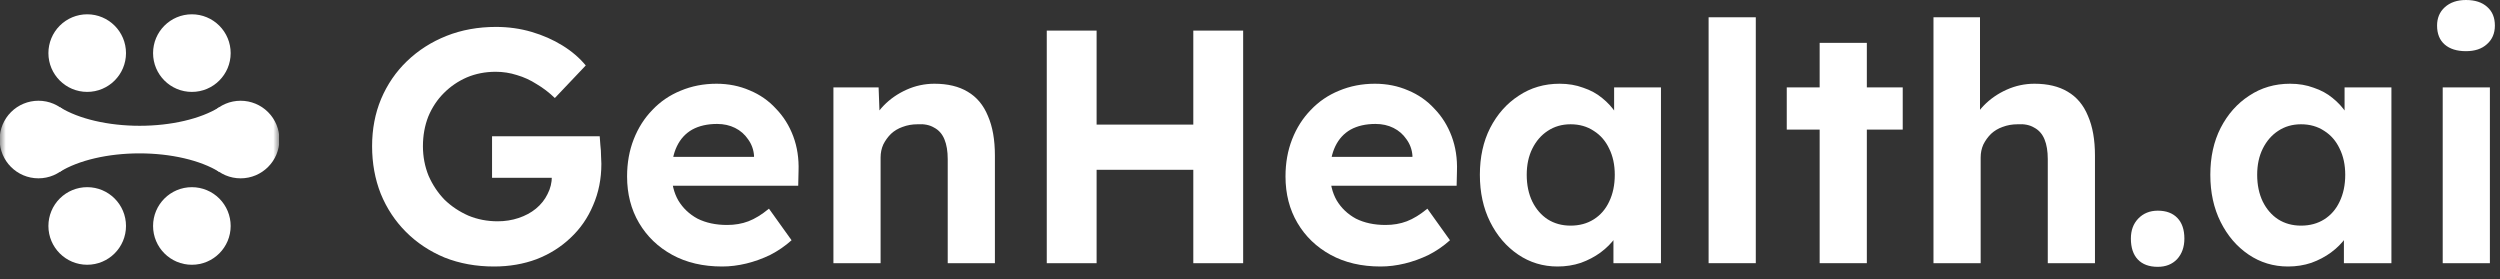
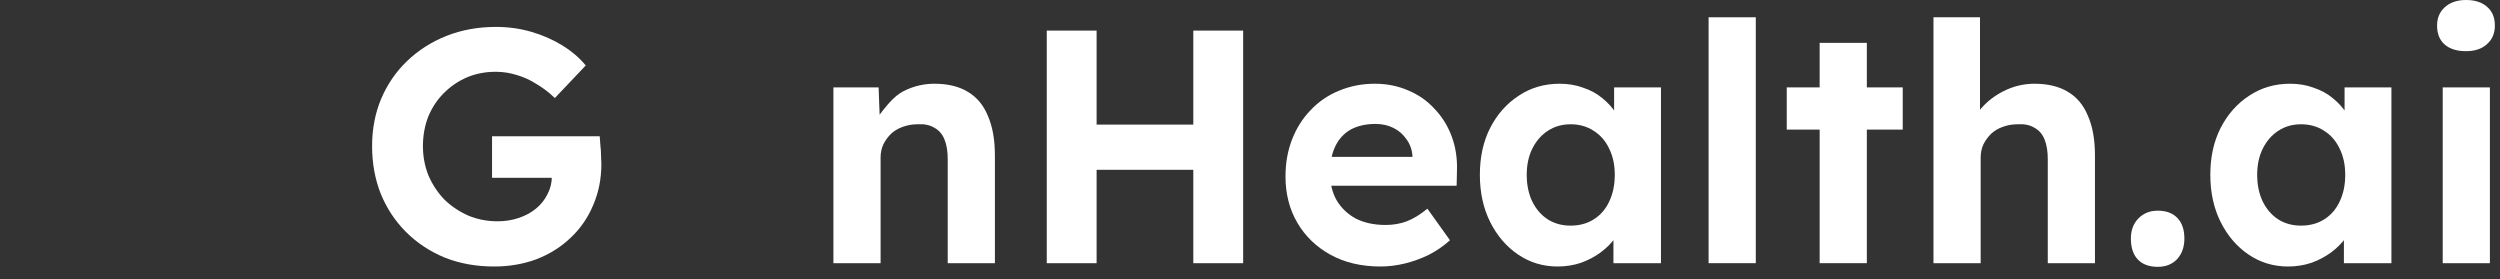
<svg xmlns="http://www.w3.org/2000/svg" width="215" height="24" viewBox="0 0 215 24" fill="none">
  <rect x="0" y="0" width="215" height="24" fill="#333333" stroke="none" />
  <g clip-path="url(#clip0_4582_719)">
    <mask id="mask0_4582_719" style="mask-type:luminance" maskUnits="userSpaceOnUse" x="0" y="0" width="24" height="24">
      <path d="M0 0H24V24H0V0Z" fill="white" />
    </mask>
    <g mask="url(#mask0_4582_719)">
-       <path fill-rule="evenodd" clip-rule="evenodd" d="M13.164 4.567C13.164 2.724 14.658 1.23 16.501 1.23C17.386 1.23 18.234 1.582 18.86 2.208C19.486 2.833 19.837 3.682 19.837 4.567C19.837 6.41 18.343 7.904 16.501 7.904C14.658 7.904 13.164 6.41 13.164 4.567Z" fill="white" />
      <path fill-rule="evenodd" clip-rule="evenodd" d="M13.164 19.433C13.164 17.59 14.658 16.097 16.501 16.097C17.386 16.097 18.234 16.448 18.86 17.074C19.486 17.7 19.837 18.548 19.837 19.433C19.837 21.276 18.343 22.77 16.501 22.77C14.658 22.77 13.164 21.276 13.164 19.433Z" fill="white" />
      <path fill-rule="evenodd" clip-rule="evenodd" d="M17.357 12C17.357 10.157 18.851 8.664 20.694 8.664C21.579 8.664 22.428 9.015 23.053 9.641C23.679 10.267 24.031 11.115 24.031 12C24.031 13.843 22.537 15.337 20.694 15.337C18.851 15.337 17.357 13.843 17.357 12Z" fill="white" />
      <path fill-rule="evenodd" clip-rule="evenodd" d="M10.836 4.567C10.836 2.724 9.342 1.23 7.499 1.23C6.614 1.23 5.766 1.582 5.14 2.207C4.514 2.833 4.163 3.682 4.163 4.567C4.163 6.409 5.656 7.903 7.499 7.903C9.342 7.903 10.836 6.409 10.836 4.567Z" fill="white" />
-       <path fill-rule="evenodd" clip-rule="evenodd" d="M10.836 19.433C10.836 17.59 9.342 16.096 7.499 16.096C6.614 16.096 5.766 16.448 5.14 17.073C4.514 17.699 4.163 18.548 4.163 19.433C4.163 21.276 5.656 22.769 7.499 22.769C9.342 22.769 10.836 21.276 10.836 19.433Z" fill="white" />
      <path fill-rule="evenodd" clip-rule="evenodd" d="M6.642 12C6.642 10.157 5.149 8.663 3.306 8.663C2.421 8.663 1.572 9.015 0.947 9.64C0.321 10.266 -0.031 11.115 -0.031 12C-0.031 13.842 1.463 15.336 3.306 15.336C5.149 15.336 6.642 13.842 6.642 12Z" fill="white" />
      <path fill-rule="evenodd" clip-rule="evenodd" d="M18.869 9.22C18.869 10.985 15.798 12.416 12.009 12.416C8.221 12.416 5.15 10.985 5.15 9.22C6.769 10.226 9.311 10.818 12.009 10.818C14.708 10.818 17.25 10.226 18.869 9.22Z" fill="white" />
      <path fill-rule="evenodd" clip-rule="evenodd" d="M5.131 14.788C5.131 13.023 8.205 11.592 11.997 11.592C15.79 11.592 18.864 13.023 18.864 14.788C17.243 13.782 14.699 13.19 11.997 13.19C9.296 13.19 6.752 13.782 5.131 14.788Z" fill="white" />
      <path fill-rule="evenodd" clip-rule="evenodd" d="M6.41 10.74L10.029 12L6.41 13.26V10.74Z" fill="white" />
      <path fill-rule="evenodd" clip-rule="evenodd" d="M18.31 13.26L14.691 12L18.31 10.74V13.26Z" fill="white" />
    </g>
  </g>
  <path d="M42.488 22.919C40.945 22.919 39.525 22.662 38.23 22.147C36.953 21.614 35.848 20.88 34.915 19.947C33.981 19.013 33.257 17.918 32.743 16.66C32.248 15.403 32 14.041 32 12.574C32 11.107 32.257 9.754 32.772 8.516C33.305 7.259 34.048 6.173 35.001 5.258C35.972 4.325 37.106 3.601 38.401 3.086C39.697 2.572 41.116 2.315 42.659 2.315C43.726 2.315 44.745 2.458 45.717 2.743C46.689 3.029 47.575 3.42 48.375 3.915C49.175 4.41 49.842 4.982 50.375 5.63L47.717 8.43C47.222 7.954 46.698 7.554 46.146 7.23C45.612 6.887 45.05 6.63 44.46 6.458C43.869 6.268 43.259 6.173 42.631 6.173C41.735 6.173 40.907 6.335 40.144 6.658C39.401 6.982 38.744 7.43 38.173 8.002C37.601 8.573 37.153 9.249 36.83 10.03C36.525 10.812 36.372 11.659 36.372 12.574C36.372 13.469 36.534 14.317 36.858 15.117C37.201 15.898 37.658 16.584 38.23 17.175C38.82 17.746 39.506 18.203 40.287 18.547C41.068 18.87 41.907 19.032 42.802 19.032C43.431 19.032 44.031 18.937 44.602 18.747C45.174 18.556 45.669 18.289 46.089 17.946C46.527 17.584 46.86 17.165 47.089 16.689C47.336 16.213 47.46 15.708 47.46 15.174V14.489L48.032 15.289H42.316V11.717H51.575C51.594 11.926 51.613 12.183 51.632 12.488C51.67 12.793 51.69 13.098 51.69 13.403C51.709 13.688 51.718 13.917 51.718 14.088C51.718 15.384 51.48 16.575 51.004 17.661C50.547 18.747 49.899 19.68 49.06 20.461C48.241 21.242 47.27 21.852 46.146 22.29C45.022 22.709 43.802 22.919 42.488 22.919Z" fill="white" />
-   <path d="M62.102 22.919C60.464 22.919 59.035 22.585 57.816 21.919C56.596 21.252 55.644 20.337 54.958 19.175C54.272 18.013 53.929 16.679 53.929 15.174C53.929 14.012 54.12 12.945 54.501 11.974C54.882 11.002 55.415 10.164 56.101 9.459C56.787 8.735 57.596 8.183 58.53 7.802C59.483 7.401 60.511 7.201 61.616 7.201C62.645 7.201 63.598 7.392 64.474 7.773C65.35 8.135 66.103 8.659 66.731 9.345C67.379 10.011 67.875 10.802 68.218 11.717C68.561 12.631 68.713 13.631 68.675 14.717L68.646 15.975H56.501L55.844 13.488H65.303L64.846 14.003V13.374C64.807 12.86 64.636 12.393 64.331 11.974C64.045 11.555 63.674 11.231 63.217 11.002C62.759 10.774 62.245 10.659 61.673 10.659C60.835 10.659 60.121 10.821 59.53 11.145C58.959 11.469 58.52 11.945 58.216 12.574C57.911 13.203 57.758 13.965 57.758 14.86C57.758 15.774 57.949 16.565 58.33 17.232C58.73 17.899 59.282 18.423 59.987 18.804C60.711 19.166 61.559 19.347 62.531 19.347C63.197 19.347 63.807 19.242 64.36 19.032C64.912 18.823 65.503 18.461 66.131 17.946L68.075 20.661C67.522 21.157 66.912 21.576 66.246 21.919C65.579 22.242 64.893 22.49 64.188 22.662C63.483 22.833 62.788 22.919 62.102 22.919Z" fill="white" />
-   <path d="M71.674 22.633V7.516H75.56L75.674 10.602L74.874 10.945C75.084 10.259 75.455 9.64 75.989 9.087C76.541 8.516 77.198 8.059 77.96 7.716C78.723 7.373 79.523 7.201 80.361 7.201C81.504 7.201 82.457 7.43 83.219 7.887C84 8.344 84.581 9.04 84.962 9.973C85.362 10.888 85.562 12.021 85.562 13.374V22.633H81.504V13.688C81.504 13.002 81.409 12.431 81.218 11.974C81.028 11.517 80.733 11.183 80.332 10.974C79.951 10.745 79.475 10.65 78.903 10.688C78.446 10.688 78.018 10.764 77.618 10.916C77.237 11.05 76.903 11.25 76.617 11.517C76.351 11.783 76.132 12.088 75.96 12.431C75.808 12.774 75.731 13.145 75.731 13.546V22.633H73.731C73.293 22.633 72.902 22.633 72.559 22.633C72.216 22.633 71.921 22.633 71.674 22.633Z" fill="white" />
+   <path d="M71.674 22.633V7.516H75.56L75.674 10.602L74.874 10.945C76.541 8.516 77.198 8.059 77.96 7.716C78.723 7.373 79.523 7.201 80.361 7.201C81.504 7.201 82.457 7.43 83.219 7.887C84 8.344 84.581 9.04 84.962 9.973C85.362 10.888 85.562 12.021 85.562 13.374V22.633H81.504V13.688C81.504 13.002 81.409 12.431 81.218 11.974C81.028 11.517 80.733 11.183 80.332 10.974C79.951 10.745 79.475 10.65 78.903 10.688C78.446 10.688 78.018 10.764 77.618 10.916C77.237 11.05 76.903 11.25 76.617 11.517C76.351 11.783 76.132 12.088 75.96 12.431C75.808 12.774 75.731 13.145 75.731 13.546V22.633H73.731C73.293 22.633 72.902 22.633 72.559 22.633C72.216 22.633 71.921 22.633 71.674 22.633Z" fill="white" />
  <path d="M102.624 22.633V2.629H106.911V22.633H102.624ZM90.022 22.633V2.629H94.308V22.633H90.022ZM91.737 14.603L91.765 10.716H104.825V14.603H91.737Z" fill="white" />
  <path d="M118.726 22.919C117.087 22.919 115.659 22.585 114.439 21.919C113.22 21.252 112.267 20.337 111.582 19.175C110.896 18.013 110.553 16.679 110.553 15.174C110.553 14.012 110.743 12.945 111.124 11.974C111.505 11.002 112.039 10.164 112.725 9.459C113.41 8.735 114.22 8.183 115.154 7.802C116.106 7.401 117.135 7.201 118.24 7.201C119.269 7.201 120.221 7.392 121.098 7.773C121.974 8.135 122.727 8.659 123.355 9.345C124.003 10.011 124.498 10.802 124.841 11.717C125.184 12.631 125.337 13.631 125.299 14.717L125.27 15.975H113.125L112.467 13.488H121.926L121.469 14.003V13.374C121.431 12.86 121.26 12.393 120.955 11.974C120.669 11.555 120.298 11.231 119.84 11.002C119.383 10.774 118.869 10.659 118.297 10.659C117.459 10.659 116.744 10.821 116.154 11.145C115.582 11.469 115.144 11.945 114.839 12.574C114.535 13.203 114.382 13.965 114.382 14.86C114.382 15.774 114.573 16.565 114.954 17.232C115.354 17.899 115.906 18.423 116.611 18.804C117.335 19.166 118.183 19.347 119.154 19.347C119.821 19.347 120.431 19.242 120.983 19.032C121.536 18.823 122.126 18.461 122.755 17.946L124.698 20.661C124.146 21.157 123.536 21.576 122.869 21.919C122.203 22.242 121.517 22.49 120.812 22.662C120.107 22.833 119.412 22.919 118.726 22.919Z" fill="white" />
  <path d="M133.956 22.919C132.698 22.919 131.565 22.576 130.555 21.89C129.545 21.204 128.745 20.271 128.154 19.089C127.564 17.908 127.269 16.556 127.269 15.031C127.269 13.507 127.564 12.164 128.154 11.002C128.764 9.821 129.583 8.897 130.612 8.23C131.641 7.544 132.812 7.201 134.127 7.201C134.87 7.201 135.546 7.316 136.156 7.544C136.785 7.754 137.328 8.049 137.785 8.43C138.261 8.811 138.661 9.249 138.985 9.745C139.309 10.24 139.538 10.774 139.671 11.345L138.814 11.202V7.516H142.843V22.633H138.756V19.004L139.671 18.918C139.519 19.451 139.271 19.956 138.928 20.433C138.585 20.909 138.156 21.337 137.642 21.718C137.147 22.081 136.585 22.376 135.956 22.604C135.327 22.814 134.66 22.919 133.956 22.919ZM135.07 19.404C135.832 19.404 136.499 19.223 137.07 18.861C137.642 18.499 138.08 17.994 138.385 17.346C138.709 16.679 138.871 15.908 138.871 15.031C138.871 14.174 138.709 13.422 138.385 12.774C138.08 12.126 137.642 11.621 137.07 11.259C136.499 10.878 135.832 10.688 135.07 10.688C134.327 10.688 133.67 10.878 133.098 11.259C132.546 11.621 132.108 12.126 131.784 12.774C131.46 13.422 131.298 14.174 131.298 15.031C131.298 15.908 131.46 16.679 131.784 17.346C132.108 17.994 132.546 18.499 133.098 18.861C133.67 19.223 134.327 19.404 135.07 19.404Z" fill="white" />
  <path d="M146.94 22.633V1.486H150.998V22.633H146.94Z" fill="white" />
  <path d="M156.49 22.633V3.686H160.548V22.633H156.49ZM153.661 11.145V7.516H163.634V11.145H153.661Z" fill="white" />
  <path d="M166.279 22.633V1.486H170.28V10.602L169.48 10.945C169.689 10.259 170.061 9.64 170.594 9.087C171.147 8.516 171.804 8.059 172.566 7.716C173.328 7.373 174.128 7.201 174.966 7.201C176.109 7.201 177.062 7.43 177.824 7.887C178.605 8.344 179.186 9.04 179.567 9.973C179.967 10.888 180.167 12.021 180.167 13.374V22.633H176.109V13.688C176.109 13.002 176.014 12.431 175.824 11.974C175.633 11.517 175.338 11.183 174.938 10.974C174.557 10.745 174.081 10.65 173.509 10.688C173.052 10.688 172.623 10.764 172.223 10.916C171.842 11.05 171.509 11.25 171.223 11.517C170.956 11.783 170.737 12.088 170.566 12.431C170.413 12.774 170.337 13.145 170.337 13.546V22.633H168.337C167.898 22.633 167.508 22.633 167.165 22.633C166.822 22.633 166.527 22.633 166.279 22.633Z" fill="white" />
  <path d="M185.57 22.947C184.827 22.947 184.256 22.738 183.856 22.319C183.456 21.899 183.256 21.299 183.256 20.518C183.256 19.813 183.465 19.242 183.884 18.804C184.323 18.346 184.885 18.118 185.57 18.118C186.294 18.118 186.856 18.327 187.257 18.747C187.657 19.166 187.857 19.756 187.857 20.518C187.857 21.242 187.647 21.833 187.228 22.29C186.809 22.728 186.256 22.947 185.57 22.947Z" fill="white" />
  <path d="M196.775 22.919C195.517 22.919 194.384 22.576 193.374 21.89C192.364 21.204 191.564 20.271 190.974 19.089C190.383 17.908 190.088 16.556 190.088 15.031C190.088 13.507 190.383 12.164 190.974 11.002C191.583 9.821 192.402 8.897 193.431 8.23C194.46 7.544 195.632 7.201 196.946 7.201C197.689 7.201 198.365 7.316 198.975 7.544C199.604 7.754 200.147 8.049 200.604 8.43C201.08 8.811 201.48 9.249 201.804 9.745C202.128 10.24 202.357 10.774 202.49 11.345L201.633 11.202V7.516H205.662V22.633H201.576V19.004L202.49 18.918C202.338 19.451 202.09 19.956 201.747 20.433C201.404 20.909 200.976 21.337 200.461 21.718C199.966 22.081 199.404 22.376 198.775 22.604C198.146 22.814 197.48 22.919 196.775 22.919ZM197.889 19.404C198.651 19.404 199.318 19.223 199.89 18.861C200.461 18.499 200.899 17.994 201.204 17.346C201.528 16.679 201.69 15.908 201.69 15.031C201.69 14.174 201.528 13.422 201.204 12.774C200.899 12.126 200.461 11.621 199.89 11.259C199.318 10.878 198.651 10.688 197.889 10.688C197.146 10.688 196.489 10.878 195.917 11.259C195.365 11.621 194.927 12.126 194.603 12.774C194.279 13.422 194.117 14.174 194.117 15.031C194.117 15.908 194.279 16.679 194.603 17.346C194.927 17.994 195.365 18.499 195.917 18.861C196.489 19.223 197.146 19.404 197.889 19.404Z" fill="white" />
  <path d="M210.073 22.633V7.516H214.131V22.633H210.073ZM212.074 4.401C211.293 4.401 210.683 4.21 210.245 3.829C209.807 3.448 209.588 2.905 209.588 2.2C209.588 1.553 209.807 1.029 210.245 0.629C210.702 0.21 211.312 0 212.074 0C212.855 0 213.465 0.2 213.903 0.6C214.341 0.981 214.56 1.515 214.56 2.2C214.56 2.867 214.331 3.401 213.874 3.801C213.436 4.201 212.836 4.401 212.074 4.401Z" fill="white" />
  <defs>
    <clipPath id="clip0_4582_719">
-       <rect width="24" height="24" fill="white" />
-     </clipPath>
+       </clipPath>
  </defs>
</svg>